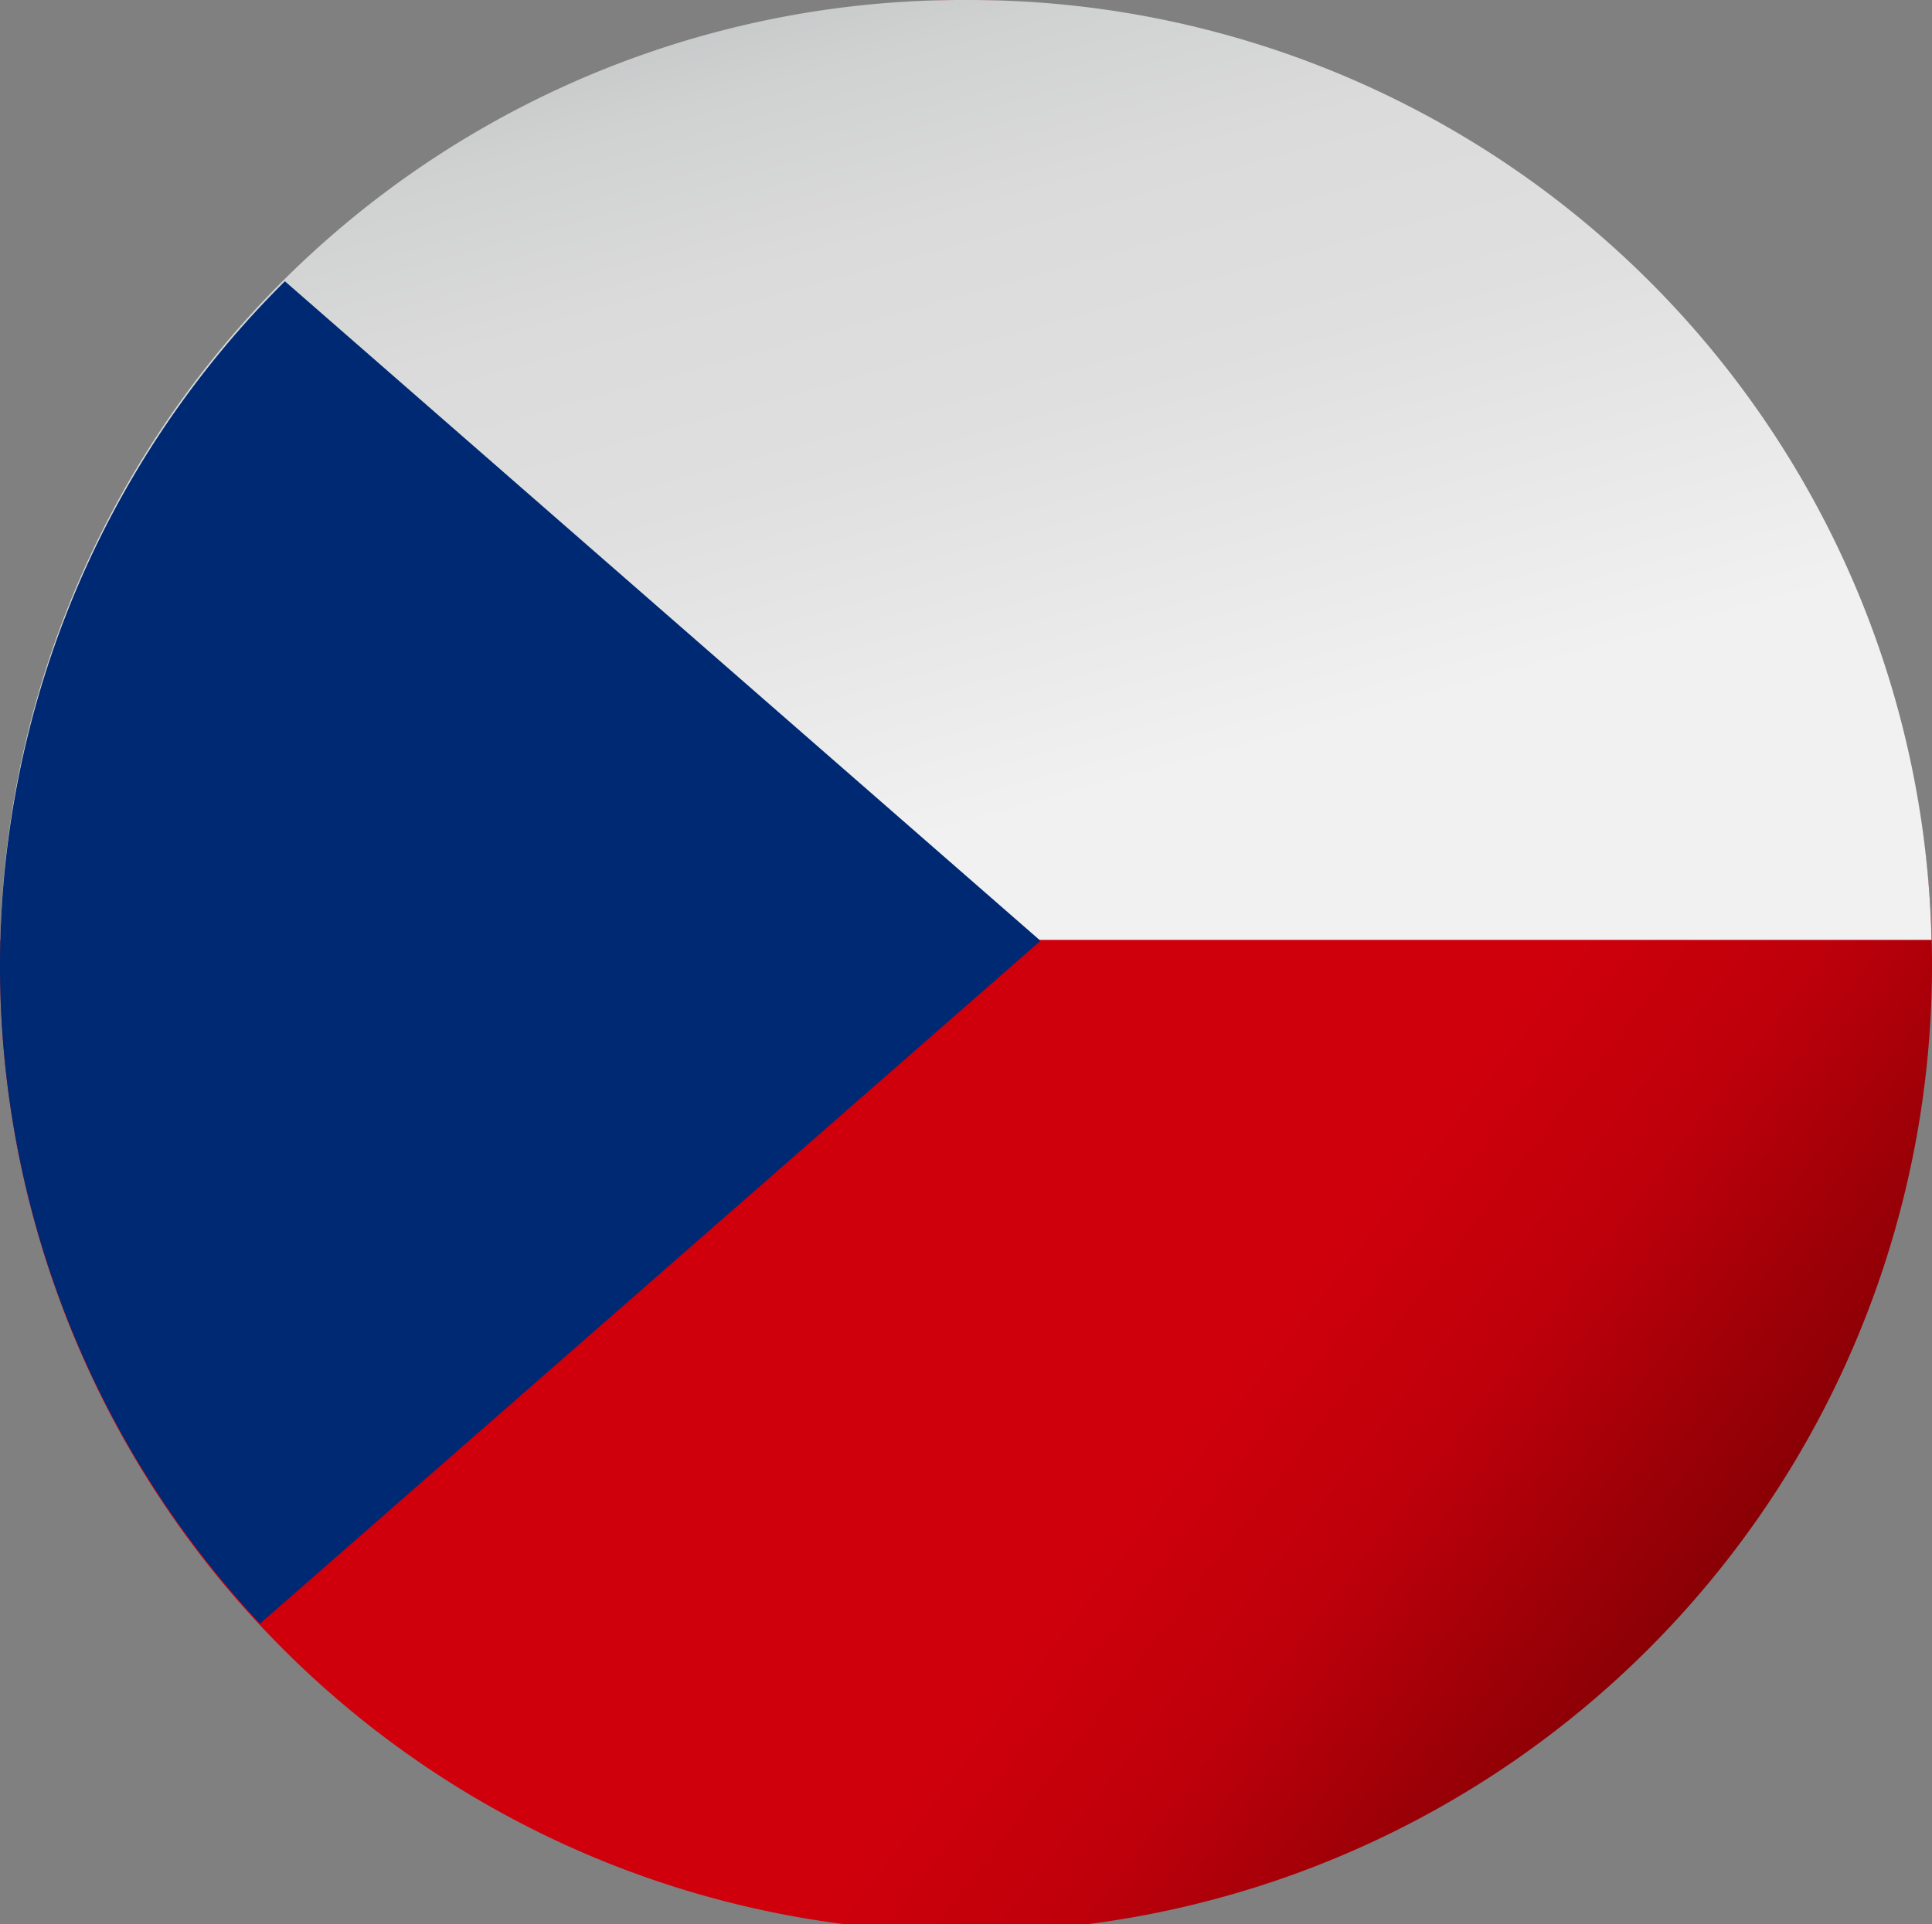
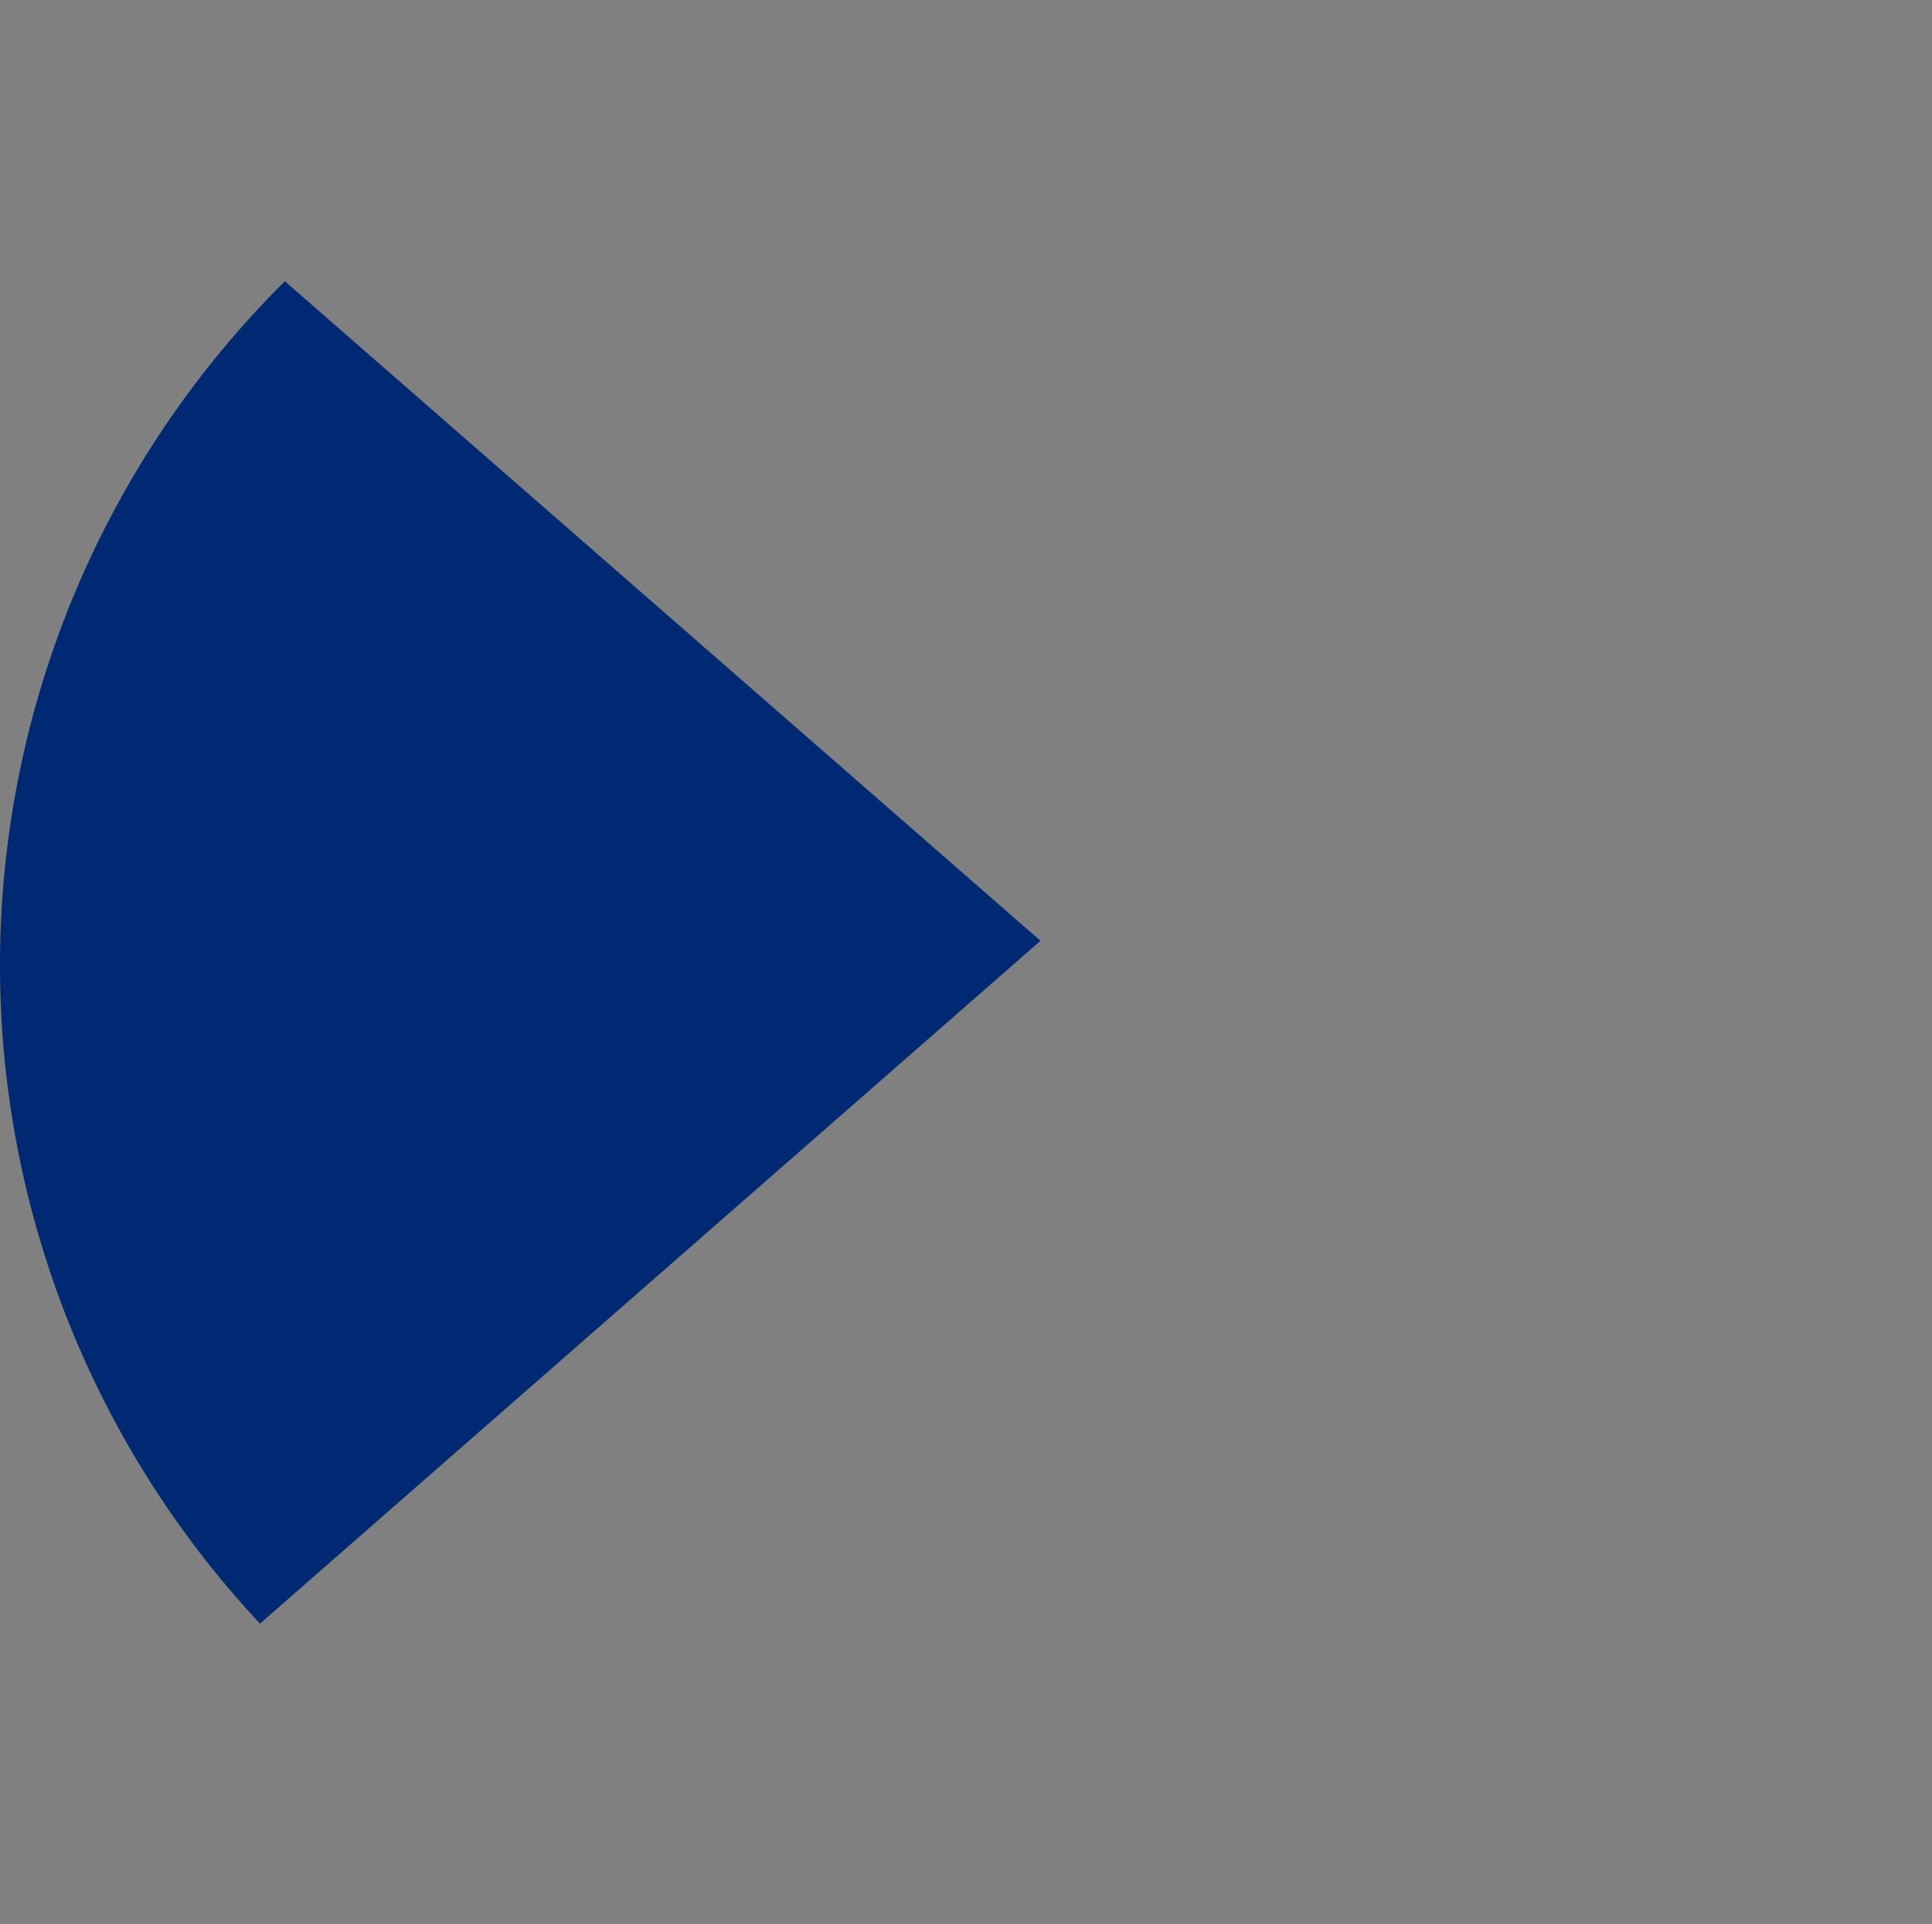
<svg xmlns="http://www.w3.org/2000/svg" viewBox="0 0 24.237 24.14">
  <rect x="0" y="0" width="24.237" height="24.14" fill="#808080" stroke="none" />
  <defs>
    <linearGradient id="a" x1="0.639" y1="0.608" x2="0.897" y2="0.806" gradientUnits="objectBoundingBox">
      <stop offset="0.176" stop-color="#cf000c" />
      <stop offset="0.515" stop-color="#be000b" />
      <stop offset="0.988" stop-color="#890005" />
    </linearGradient>
    <linearGradient id="b" x1="-0.084" y1="-0.223" x2="0.819" y2="1.348" gradientUnits="objectBoundingBox">
      <stop offset="0" stop-color="#bfc0c1" />
      <stop offset="0.195" stop-color="#bfc0c1" />
      <stop offset="0.283" stop-color="#d0d1d1" />
      <stop offset="0.377" stop-color="#dbdbdb" />
      <stop offset="0.484" stop-color="#dfdfdf" />
      <stop offset="0.691" stop-color="#f1f1f1" />
      <stop offset="1" stop-color="#f1f1f1" />
    </linearGradient>
  </defs>
  <g transform="translate(0 0)">
-     <path d="M565.985,288.174A12.118,12.118,0,1,0,552.363,300.2h3.007A12.134,12.134,0,0,0,565.985,288.174Z" transform="translate(-541.748 -276.055)" fill="url(#a)" />
-     <path d="M553.871,276.055a12.071,12.071,0,0,0-12.113,11.793h24.226A12.072,12.072,0,0,0,553.871,276.055Z" transform="translate(-541.753 -276.055)" fill="url(#b)" />
    <path d="M545.322,283a12.09,12.09,0,0,0-.312,16.842l9.791-8.567Z" transform="translate(-541.748 -279.471)" fill="#002974" />
  </g>
</svg>